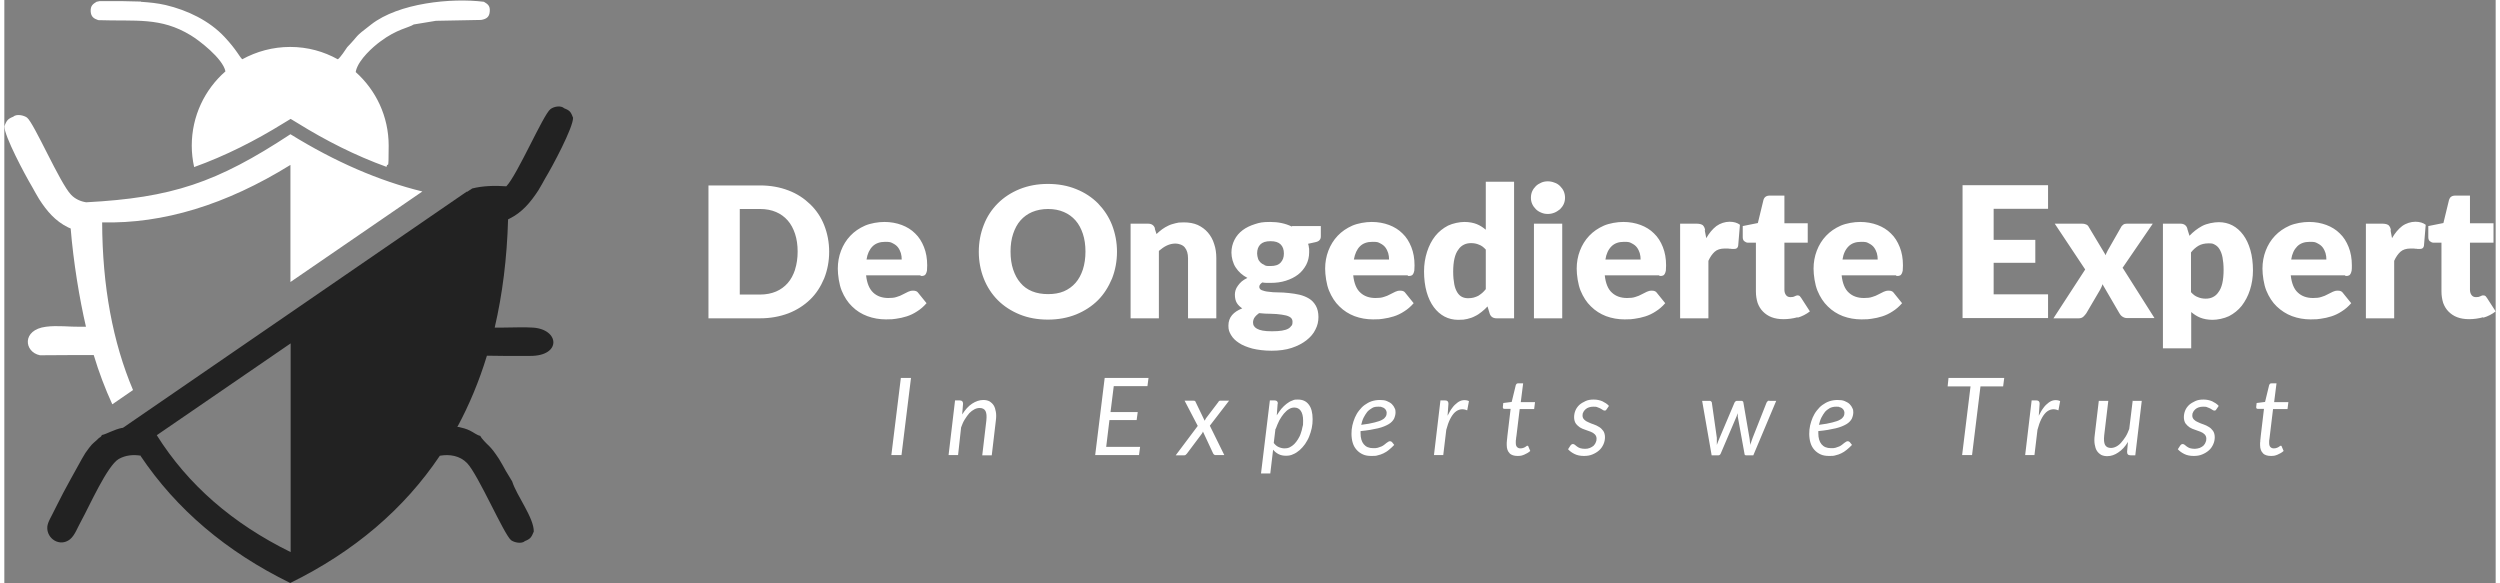
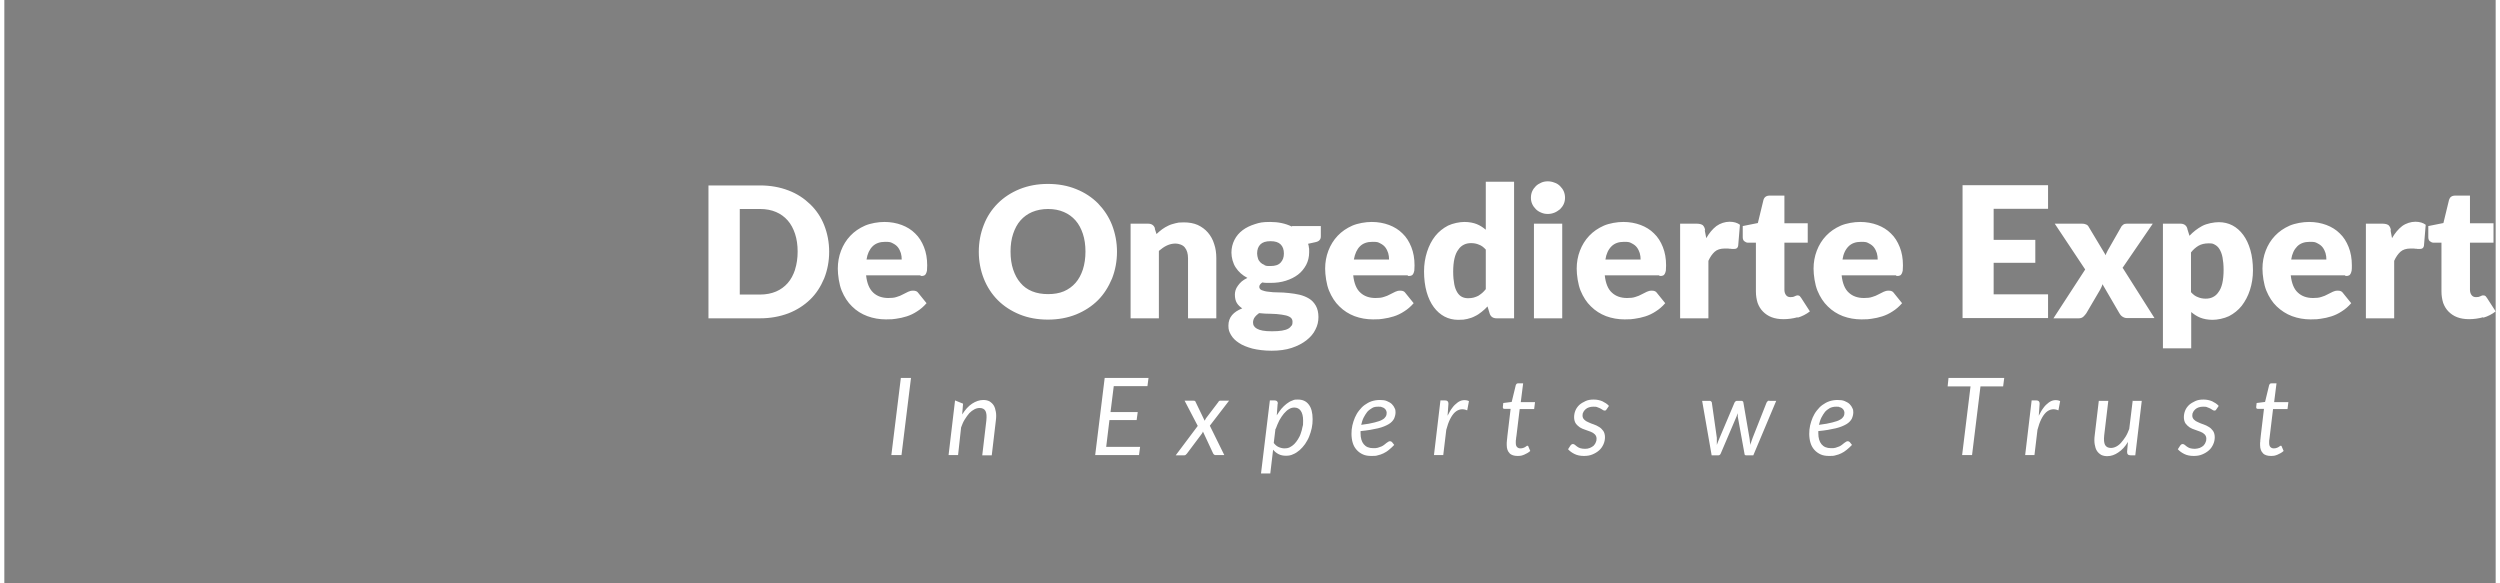
<svg xmlns="http://www.w3.org/2000/svg" width="1153px" height="269px" viewBox="0 0 1149 269" version="1.1">
  <rect x="0" y="0" width="1149" height="269" fill="#808080" stroke="none" />
  <defs>
    <clipPath id="clip1">
      <path d="M 0 0.227 L 224 0.227 L 224 187 L 0 187 Z M 0 0.227 " />
    </clipPath>
    <clipPath id="clip2">
-       <path d="M 19 49 L 263 49 L 263 268.773 L 19 268.773 Z M 19 49 " />
-     </clipPath>
+       </clipPath>
  </defs>
  <g id="surface1">
    <path style=" stroke:none;fill-rule:nonzero;fill:rgb(100%,100%,100%);fill-opacity:1;" d="M 1143.324 146.508 C 1145.414 145.91 1147.309 144.914 1149 143.617 L 1145.016 137.441 C 1144.719 137.039 1144.52 136.742 1144.32 136.543 C 1144.121 136.344 1143.723 136.242 1143.324 136.242 C 1142.926 136.242 1142.824 136.242 1142.625 136.344 C 1142.426 136.344 1142.227 136.543 1141.93 136.641 C 1141.73 136.742 1141.43 136.84 1141.133 136.941 C 1140.836 136.941 1140.438 137.039 1139.938 137.039 C 1139.043 137.039 1138.344 136.742 1137.848 136.043 C 1137.348 135.348 1137.148 134.551 1137.148 133.555 L 1137.148 111.93 L 1148.004 111.93 L 1148.004 102.961 L 1137.148 102.961 L 1137.148 90.207 L 1130.379 90.207 C 1128.785 90.207 1127.887 90.906 1127.488 92.199 L 1124.902 102.863 L 1117.93 104.258 L 1117.93 109.34 C 1117.93 110.137 1118.129 110.832 1118.625 111.234 C 1119.125 111.633 1119.723 111.93 1120.32 111.93 L 1124.004 111.93 L 1124.004 134.449 C 1124.004 136.344 1124.305 138.137 1124.801 139.73 C 1125.398 141.324 1126.195 142.621 1127.289 143.719 C 1128.387 144.812 1129.68 145.711 1131.273 146.309 C 1132.867 146.906 1134.66 147.203 1136.75 147.203 C 1138.844 147.203 1141.133 146.906 1143.223 146.309 M 1100.703 106.25 C 1100.602 105.652 1100.504 105.254 1100.305 104.855 C 1100.105 104.457 1099.906 104.156 1099.605 103.859 C 1099.309 103.66 1098.91 103.461 1098.512 103.359 C 1098.113 103.262 1097.516 103.16 1096.918 103.16 L 1089.148 103.16 L 1089.148 146.805 L 1102.195 146.805 L 1102.195 120.301 C 1102.992 118.508 1103.988 117.113 1105.082 116.113 C 1106.18 115.117 1107.773 114.621 1109.664 114.621 C 1111.555 114.621 1110.363 114.621 1110.758 114.621 C 1111.156 114.621 1111.555 114.621 1111.953 114.719 C 1112.352 114.719 1112.75 114.719 1113.051 114.82 C 1113.449 114.82 1113.746 114.82 1113.945 114.82 C 1114.543 114.82 1114.941 114.719 1115.242 114.52 C 1115.539 114.32 1115.84 113.922 1115.938 113.227 L 1116.734 103.66 C 1115.539 102.762 1113.945 102.266 1111.953 102.266 C 1109.965 102.266 1107.672 102.961 1105.879 104.258 C 1104.086 105.652 1102.594 107.445 1101.199 109.836 L 1100.504 106.152 Z M 1079.691 127.277 C 1080.285 127.277 1080.785 127.277 1081.184 127.078 C 1081.582 126.977 1081.879 126.676 1082.078 126.277 C 1082.277 125.879 1082.477 125.383 1082.578 124.785 C 1082.676 124.188 1082.676 123.391 1082.676 122.395 C 1082.676 119.203 1082.18 116.414 1081.184 113.922 C 1080.188 111.434 1078.895 109.34 1077.102 107.645 C 1075.406 105.949 1073.316 104.656 1070.926 103.758 C 1068.535 102.863 1065.848 102.363 1062.961 102.363 C 1060.07 102.363 1056.586 102.961 1053.996 104.059 C 1051.309 105.254 1049.117 106.75 1047.227 108.742 C 1045.332 110.734 1043.938 113.027 1042.941 115.617 C 1041.945 118.207 1041.449 120.996 1041.449 123.887 C 1041.449 126.777 1042.047 131.16 1043.242 134.051 C 1044.438 136.941 1046.031 139.434 1048.023 141.324 C 1050.012 143.219 1052.402 144.812 1055.094 145.809 C 1057.781 146.805 1060.668 147.305 1063.656 147.305 C 1066.645 147.305 1066.742 147.203 1068.336 147.004 C 1069.93 146.805 1071.625 146.406 1073.215 145.91 C 1074.809 145.41 1076.504 144.613 1077.996 143.617 C 1079.59 142.621 1080.984 141.426 1082.379 139.832 L 1078.594 135.148 C 1078.098 134.352 1077.301 134.051 1076.203 134.051 C 1075.109 134.051 1074.711 134.25 1073.914 134.551 C 1073.215 134.949 1072.418 135.348 1071.523 135.746 C 1070.629 136.242 1069.73 136.641 1068.637 136.941 C 1067.539 137.34 1066.246 137.441 1064.75 137.441 C 1061.965 137.441 1059.574 136.641 1057.781 134.949 C 1055.988 133.355 1054.895 130.664 1054.496 126.977 L 1079.59 126.977 Z M 1054.695 119.703 C 1055.094 117.012 1056.09 115.02 1057.48 113.625 C 1058.875 112.23 1060.77 111.531 1063.258 111.531 C 1065.746 111.531 1065.848 111.73 1066.844 112.23 C 1067.84 112.727 1068.637 113.324 1069.234 114.121 C 1069.832 114.918 1070.23 115.816 1070.527 116.715 C 1070.828 117.711 1070.926 118.707 1070.926 119.703 Z M 1006.793 105.352 C 1006.297 103.859 1005.199 103.16 1003.605 103.16 L 995.543 103.16 L 995.543 160.656 L 1008.586 160.656 L 1008.586 143.918 C 1009.883 145.012 1011.273 145.91 1012.77 146.508 C 1014.262 147.105 1016.254 147.504 1018.445 147.504 C 1020.637 147.504 1023.723 146.906 1026.016 145.809 C 1028.305 144.613 1030.297 143.02 1031.891 141.027 C 1033.484 138.934 1034.777 136.543 1035.672 133.754 C 1036.57 130.961 1037.066 127.973 1037.066 124.684 C 1037.066 121.395 1036.668 118.008 1035.871 115.316 C 1035.074 112.527 1033.98 110.234 1032.586 108.344 C 1031.191 106.449 1029.5 104.953 1027.605 103.957 C 1025.715 102.961 1023.523 102.465 1021.332 102.465 C 1019.141 102.465 1015.758 103.062 1013.566 104.258 C 1011.375 105.453 1009.484 106.949 1007.789 108.742 L 1006.793 105.551 Z M 1008.488 116.414 C 1009.582 115.02 1010.777 114.023 1011.973 113.324 C 1013.168 112.629 1014.762 112.23 1016.652 112.23 C 1018.547 112.23 1018.645 112.43 1019.441 112.828 C 1020.238 113.227 1021.035 113.922 1021.633 114.918 C 1022.23 115.914 1022.727 117.113 1023.027 118.707 C 1023.324 120.301 1023.523 122.195 1023.523 124.484 C 1023.523 126.777 1023.324 128.969 1022.926 130.664 C 1022.527 132.359 1021.93 133.754 1021.133 134.75 C 1020.438 135.844 1019.539 136.543 1018.547 137.039 C 1017.551 137.539 1016.453 137.738 1015.258 137.738 C 1014.062 137.738 1012.77 137.539 1011.672 137.039 C 1010.48 136.641 1009.484 135.844 1008.488 134.75 L 1008.488 116.215 Z M 976.82 123.688 L 990.859 103.16 L 978.91 103.16 C 978.312 103.16 977.715 103.262 977.316 103.559 C 976.918 103.859 976.422 104.258 976.121 104.953 L 970.547 114.719 C 970.246 115.219 969.949 115.715 969.75 116.215 C 969.449 116.715 969.25 117.211 969.152 117.711 L 961.383 104.754 C 961.086 104.156 960.688 103.758 960.188 103.559 C 959.789 103.359 959.094 103.16 958.195 103.16 L 945.648 103.16 L 959.691 124.285 L 945.051 146.805 L 956.703 146.805 C 957.5 146.805 958.195 146.605 958.793 146.109 C 959.293 145.609 959.789 145.113 960.188 144.516 L 966.562 133.652 C 966.762 133.254 966.961 132.855 967.16 132.457 C 967.359 132.059 967.559 131.559 967.656 131.062 L 975.426 144.414 C 975.723 145.012 976.223 145.609 976.82 146.008 C 977.418 146.406 978.113 146.707 979.109 146.707 L 991.656 146.707 L 977.02 123.59 Z M 942.562 96.387 L 942.562 85.426 L 903.129 85.426 L 903.129 146.707 L 942.562 146.707 L 942.562 135.746 L 917.469 135.746 L 917.469 121.195 L 936.688 121.195 L 936.688 110.633 L 917.469 110.633 L 917.469 96.285 L 942.562 96.285 Z M 872.656 127.277 C 873.25 127.277 873.75 127.277 874.148 127.078 C 874.547 126.977 874.844 126.676 875.043 126.277 C 875.242 125.879 875.441 125.383 875.543 124.785 C 875.543 124.188 875.641 123.391 875.641 122.395 C 875.641 119.203 875.145 116.414 874.148 113.922 C 873.152 111.434 871.859 109.34 870.066 107.645 C 868.371 105.949 866.281 104.656 863.891 103.758 C 861.5 102.863 858.812 102.363 855.926 102.363 C 853.035 102.363 849.551 102.961 846.961 104.059 C 844.273 105.254 842.082 106.75 840.191 108.742 C 838.297 110.734 836.902 113.027 835.906 115.617 C 834.914 118.207 834.414 120.996 834.414 123.887 C 834.414 126.777 835.012 131.16 836.207 134.051 C 837.402 136.941 838.996 139.434 840.988 141.324 C 842.977 143.32 845.367 144.812 847.957 145.809 C 850.645 146.805 853.535 147.305 856.523 147.305 C 859.508 147.305 859.609 147.203 861.203 147.004 C 862.797 146.805 864.488 146.406 866.082 145.91 C 867.676 145.41 869.367 144.613 870.863 143.617 C 872.457 142.621 873.848 141.426 875.242 139.832 L 871.461 135.148 C 870.961 134.352 870.164 134.051 869.07 134.051 C 867.973 134.051 867.574 134.25 866.777 134.551 C 866.082 134.949 865.285 135.348 864.391 135.746 C 863.492 136.242 862.598 136.641 861.5 136.941 C 860.406 137.34 859.109 137.441 857.617 137.441 C 854.828 137.441 852.438 136.641 850.645 134.949 C 848.855 133.355 847.758 130.664 847.359 126.977 L 872.457 126.977 Z M 847.758 119.703 C 848.156 117.012 849.152 115.02 850.547 113.625 C 851.941 112.23 853.832 111.531 856.324 111.531 C 858.812 111.531 858.91 111.73 859.906 112.23 C 860.902 112.727 861.699 113.324 862.297 114.121 C 862.895 114.918 863.293 115.816 863.594 116.715 C 863.891 117.711 863.992 118.707 863.992 119.703 Z M 827.047 146.508 C 829.137 145.91 831.027 144.914 832.723 143.617 L 828.738 137.441 C 828.438 137.039 828.238 136.742 828.039 136.543 C 827.84 136.344 827.441 136.242 827.145 136.242 C 826.848 136.242 826.648 136.242 826.449 136.344 C 826.25 136.344 826.051 136.543 825.75 136.641 C 825.551 136.742 825.254 136.84 824.953 136.941 C 824.656 136.941 824.258 137.039 823.758 137.039 C 822.863 137.039 822.164 136.742 821.668 136.043 C 821.168 135.348 820.969 134.551 820.969 133.555 L 820.969 111.93 L 831.727 111.93 L 831.727 102.961 L 820.969 102.961 L 820.969 90.207 L 814.199 90.207 C 812.605 90.207 811.711 90.906 811.312 92.199 L 808.723 102.863 L 801.75 104.258 L 801.75 109.34 C 801.75 110.137 801.949 110.832 802.449 111.234 C 802.945 111.633 803.543 111.93 804.141 111.93 L 807.824 111.93 L 807.824 134.449 C 807.824 136.344 808.125 138.137 808.621 139.73 C 809.219 141.324 810.016 142.621 811.113 143.719 C 812.207 144.812 813.5 145.711 815.094 146.309 C 816.688 146.906 818.48 147.203 820.57 147.203 C 822.664 147.203 824.953 146.906 827.047 146.309 M 784.422 106.25 C 784.324 105.652 784.223 105.254 784.023 104.855 C 783.824 104.457 783.625 104.156 783.328 103.859 C 783.027 103.66 782.629 103.461 782.23 103.359 C 781.832 103.262 781.238 103.16 780.641 103.16 L 772.871 103.16 L 772.871 146.805 L 785.918 146.805 L 785.918 120.301 C 786.715 118.508 787.711 117.113 788.805 116.113 C 789.898 115.117 791.492 114.621 793.387 114.621 C 795.277 114.621 794.082 114.621 794.48 114.621 C 794.879 114.621 795.277 114.621 795.676 114.719 C 796.074 114.719 796.473 114.719 796.77 114.82 C 797.168 114.82 797.469 114.82 797.668 114.82 C 798.266 114.82 798.664 114.719 798.961 114.52 C 799.262 114.32 799.559 113.922 799.66 113.227 L 800.457 103.66 C 799.262 102.762 797.668 102.266 795.676 102.266 C 793.684 102.266 791.395 102.961 789.602 104.258 C 787.809 105.652 786.316 107.445 784.922 109.836 L 784.223 106.152 Z M 763.41 127.277 C 764.008 127.277 764.508 127.277 764.906 127.078 C 765.305 126.977 765.602 126.676 765.801 126.277 C 766 125.879 766.199 125.383 766.297 124.785 C 766.297 124.188 766.398 123.391 766.398 122.395 C 766.398 119.203 765.902 116.414 764.906 113.922 C 763.91 111.434 762.613 109.34 760.82 107.645 C 759.129 105.949 757.039 104.656 754.648 103.758 C 752.258 102.863 749.57 102.363 746.68 102.363 C 743.793 102.363 740.309 102.961 737.719 104.059 C 735.031 105.254 732.84 106.75 730.945 108.742 C 729.055 110.734 727.66 113.027 726.664 115.617 C 725.668 118.207 725.172 120.996 725.172 123.887 C 725.172 126.777 725.77 131.16 726.965 134.051 C 728.156 136.941 729.75 139.434 731.742 141.324 C 733.734 143.32 736.125 144.812 738.715 145.809 C 741.402 146.805 744.289 147.305 747.277 147.305 C 750.266 147.305 750.367 147.203 751.957 147.004 C 753.551 146.805 755.246 146.406 756.84 145.91 C 758.43 145.41 760.125 144.613 761.617 143.617 C 763.211 142.621 764.605 141.426 766 139.832 L 762.215 135.148 C 761.719 134.352 760.922 134.051 759.824 134.051 C 758.73 134.051 758.332 134.25 757.535 134.551 C 756.84 134.949 756.043 135.348 755.145 135.746 C 754.25 136.242 753.352 136.641 752.258 136.941 C 751.16 137.34 749.867 137.441 748.375 137.441 C 745.586 137.441 743.195 136.641 741.402 134.949 C 739.609 133.355 738.516 130.664 738.117 126.977 L 763.211 126.977 Z M 738.414 119.703 C 738.812 117.012 739.809 115.02 741.203 113.625 C 742.598 112.23 744.488 111.531 746.98 111.531 C 749.469 111.531 749.57 111.73 750.566 112.23 C 751.559 112.727 752.355 113.324 752.953 114.121 C 753.551 114.918 753.949 115.816 754.25 116.715 C 754.547 117.711 754.648 118.707 754.648 119.703 Z M 719.195 88.215 C 718.797 87.316 718.199 86.52 717.504 85.824 C 716.805 85.125 715.91 84.527 714.914 84.227 C 713.918 83.828 712.922 83.629 711.828 83.629 C 710.73 83.629 709.734 83.828 708.84 84.227 C 707.941 84.625 707.047 85.125 706.348 85.824 C 705.652 86.52 705.055 87.316 704.656 88.215 C 704.258 89.109 704.059 90.105 704.059 91.203 C 704.059 92.301 704.258 93.195 704.656 94.094 C 705.055 94.988 705.652 95.789 706.348 96.484 C 707.047 97.184 707.844 97.68 708.84 98.078 C 709.734 98.477 710.73 98.676 711.828 98.676 C 712.922 98.676 713.918 98.477 714.914 98.078 C 715.91 97.68 716.707 97.082 717.504 96.484 C 718.199 95.789 718.797 94.988 719.195 94.094 C 719.594 93.195 719.793 92.199 719.793 91.203 C 719.793 90.207 719.594 89.109 719.195 88.215 M 705.453 146.805 L 718.5 146.805 L 718.5 103.16 L 705.453 103.16 Z M 683.246 83.828 L 683.246 105.949 C 681.949 104.855 680.559 103.957 679.062 103.359 C 677.57 102.762 675.578 102.363 673.387 102.363 C 671.195 102.363 668.109 102.961 665.82 104.059 C 663.527 105.254 661.535 106.848 659.941 108.84 C 658.352 110.832 657.055 113.324 656.16 116.113 C 655.262 118.906 654.766 121.895 654.766 125.184 C 654.766 128.473 655.164 131.859 655.961 134.648 C 656.758 137.441 657.852 139.73 659.246 141.625 C 660.641 143.52 662.332 145.012 664.227 146.008 C 666.117 147.004 668.309 147.504 670.5 147.504 C 672.691 147.504 673.387 147.402 674.68 147.105 C 675.977 146.805 677.172 146.406 678.266 145.809 C 679.363 145.312 680.359 144.613 681.355 143.816 C 682.348 143.02 683.246 142.223 684.043 141.324 L 685.039 144.613 C 685.535 146.109 686.633 146.805 688.227 146.805 L 696.293 146.805 L 696.293 83.828 Z M 683.246 133.355 C 682.648 134.051 682.148 134.648 681.555 135.148 C 680.957 135.645 680.359 136.043 679.762 136.441 C 679.164 136.742 678.367 137.039 677.668 137.242 C 676.871 137.441 676.074 137.539 675.078 137.539 C 674.082 137.539 673.09 137.34 672.293 136.941 C 671.496 136.543 670.699 135.844 670.102 134.848 C 669.504 133.852 669.004 132.656 668.707 131.062 C 668.406 129.469 668.207 127.574 668.207 125.281 C 668.207 122.992 668.406 120.898 668.805 119.203 C 669.203 117.512 669.801 116.113 670.598 115.117 C 671.297 114.023 672.191 113.324 673.188 112.828 C 674.184 112.328 675.277 112.129 676.473 112.129 C 677.668 112.129 678.965 112.328 680.059 112.828 C 681.254 113.227 682.25 114.023 683.246 115.117 L 683.246 133.555 Z M 647.395 127.277 C 647.992 127.277 648.492 127.277 648.891 127.078 C 649.289 126.977 649.586 126.676 649.785 126.277 C 649.984 125.879 650.184 125.383 650.285 124.785 C 650.285 124.188 650.383 123.391 650.383 122.395 C 650.383 119.203 649.887 116.414 648.891 113.922 C 647.895 111.434 646.598 109.34 644.805 107.645 C 643.113 105.949 641.023 104.656 638.633 103.758 C 636.242 102.863 633.555 102.363 630.664 102.363 C 627.777 102.363 624.293 102.961 621.703 104.059 C 619.016 105.254 616.824 106.75 614.93 108.742 C 613.039 110.734 611.645 113.027 610.648 115.617 C 609.652 118.207 609.156 120.996 609.156 123.887 C 609.156 126.777 609.754 131.16 610.949 134.051 C 612.145 136.941 613.734 139.434 615.727 141.324 C 617.719 143.32 620.109 144.812 622.699 145.809 C 625.387 146.805 628.273 147.305 631.262 147.305 C 634.25 147.305 634.352 147.203 635.941 147.004 C 637.535 146.805 639.23 146.406 640.824 145.91 C 642.418 145.41 644.109 144.613 645.602 143.617 C 647.195 142.621 648.59 141.426 649.984 139.832 L 646.199 135.148 C 645.703 134.352 644.906 134.051 643.809 134.051 C 642.715 134.051 642.316 134.25 641.52 134.551 C 640.824 134.949 640.027 135.348 639.129 135.746 C 638.234 136.242 637.336 136.641 636.242 136.941 C 635.148 137.34 633.852 137.441 632.359 137.441 C 629.57 137.441 627.18 136.641 625.387 134.949 C 623.594 133.355 622.5 130.664 622.102 126.977 L 647.195 126.977 Z M 622.398 119.703 C 622.898 117.012 623.793 115.02 625.188 113.625 C 626.582 112.23 628.473 111.531 630.965 111.531 C 633.453 111.531 633.555 111.73 634.551 112.23 C 635.547 112.727 636.34 113.324 636.938 114.121 C 637.535 114.918 637.934 115.816 638.234 116.715 C 638.531 117.711 638.633 118.707 638.633 119.703 Z M 593.719 104.457 C 590.832 103.062 587.547 102.363 583.859 102.363 C 580.176 102.363 578.98 102.664 576.789 103.359 C 574.598 104.059 572.707 104.953 571.113 106.152 C 569.52 107.348 568.227 108.84 567.328 110.633 C 566.434 112.43 565.938 114.32 565.938 116.516 C 565.938 118.707 566.633 121.496 567.926 123.391 C 569.223 125.383 571.016 126.977 573.305 128.172 C 572.309 128.672 571.414 129.168 570.715 129.766 C 570.02 130.363 569.422 131.062 568.922 131.758 C 568.426 132.457 568.027 133.156 567.828 133.852 C 567.629 134.551 567.527 135.246 567.527 135.844 C 567.527 137.441 567.828 138.734 568.426 139.73 C 569.023 140.727 569.918 141.523 570.914 142.223 C 568.922 143.02 567.328 144.016 566.234 145.312 C 565.141 146.605 564.543 148.203 564.543 150.195 C 564.543 152.188 564.941 153.086 565.738 154.48 C 566.535 155.875 567.727 157.07 569.422 158.168 C 571.016 159.262 573.105 160.059 575.594 160.758 C 578.086 161.355 581.074 161.754 584.457 161.754 C 587.844 161.754 591.031 161.355 593.719 160.457 C 596.41 159.562 598.699 158.367 600.492 156.969 C 602.383 155.477 603.777 153.883 604.676 151.988 C 605.668 150.094 606.066 148.203 606.066 146.207 C 606.066 144.215 605.668 142.422 604.875 141.027 C 604.078 139.633 603.082 138.535 601.785 137.738 C 600.492 136.941 598.996 136.344 597.406 135.945 C 595.812 135.547 594.117 135.348 592.426 135.148 C 590.73 134.949 589.039 134.848 587.445 134.848 C 585.852 134.848 584.359 134.75 583.062 134.551 C 581.77 134.449 580.773 134.152 579.977 133.852 C 579.18 133.555 578.781 132.957 578.781 132.258 C 578.781 131.559 579.281 130.863 580.176 130.266 C 580.773 130.363 581.473 130.465 582.07 130.465 C 582.664 130.465 583.363 130.465 584.059 130.465 C 586.551 130.465 588.84 130.164 591.031 129.469 C 593.223 128.77 595.016 127.875 596.609 126.676 C 598.199 125.48 599.395 123.988 600.391 122.195 C 601.289 120.5 601.785 118.508 601.785 116.312 C 601.785 114.121 601.785 114.918 601.688 114.32 C 601.688 113.723 601.488 113.027 601.289 112.43 L 604.477 111.73 C 605.469 111.531 606.168 111.234 606.566 110.734 C 606.965 110.336 607.164 109.738 607.164 109.039 L 607.164 104.258 L 594.02 104.258 Z M 593.621 150.195 C 593.32 150.691 592.824 151.191 592.125 151.59 C 591.43 151.988 590.434 152.285 589.238 152.484 C 588.043 152.688 586.449 152.785 584.656 152.785 C 582.863 152.785 581.473 152.688 580.375 152.484 C 579.281 152.285 578.383 151.988 577.688 151.59 C 576.988 151.191 576.59 150.793 576.293 150.293 C 575.992 149.797 575.895 149.199 575.895 148.602 C 575.895 148.004 576.191 146.906 576.691 146.309 C 577.188 145.609 577.887 145.012 578.684 144.414 C 580.477 144.613 582.367 144.715 584.16 144.715 C 585.953 144.715 587.645 144.914 589.141 145.113 C 590.633 145.312 591.828 145.609 592.723 146.109 C 593.621 146.605 594.117 147.305 594.117 148.402 C 594.117 149.496 594.02 149.598 593.719 150.195 M 581.172 122.195 C 580.375 121.895 579.777 121.496 579.281 120.996 C 578.781 120.5 578.383 119.902 578.184 119.203 C 577.984 118.508 577.785 117.711 577.785 116.914 C 577.785 115.117 578.285 113.723 579.281 112.727 C 580.277 111.73 581.77 111.234 583.961 111.234 C 586.152 111.234 587.645 111.73 588.641 112.727 C 589.637 113.723 590.133 115.117 590.133 116.914 C 590.133 118.707 589.637 120 588.641 121.098 C 587.645 122.195 586.152 122.691 583.961 122.691 C 581.77 122.691 581.969 122.594 581.172 122.293 M 530.684 105.352 C 530.184 103.859 529.09 103.16 527.496 103.16 L 519.43 103.16 L 519.43 146.805 L 532.477 146.805 L 532.477 115.715 C 533.672 114.719 534.867 113.824 536.16 113.227 C 537.453 112.629 538.75 112.328 540.145 112.328 C 541.539 112.328 543.531 112.926 544.426 114.121 C 545.422 115.316 545.918 117.012 545.918 119.105 L 545.918 146.805 L 558.965 146.805 L 558.965 119.105 C 558.965 116.715 558.668 114.52 557.969 112.527 C 557.371 110.535 556.375 108.742 555.082 107.246 C 553.785 105.75 552.293 104.656 550.402 103.758 C 548.609 102.961 546.418 102.562 544.027 102.562 C 541.637 102.562 541.34 102.664 540.145 102.961 C 538.949 103.262 537.852 103.559 536.855 104.059 C 535.863 104.555 534.867 105.055 533.969 105.75 C 533.074 106.449 532.176 107.148 531.379 107.945 L 530.582 105.453 Z M 497.422 124.285 C 496.625 126.676 495.531 128.77 494.035 130.465 C 492.543 132.16 490.75 133.453 488.66 134.352 C 486.566 135.246 484.078 135.645 481.391 135.645 C 478.699 135.645 476.211 135.246 474.02 134.352 C 471.828 133.453 470.035 132.16 468.641 130.465 C 467.148 128.77 466.055 126.676 465.258 124.285 C 464.461 121.895 464.062 119.105 464.062 116.016 C 464.062 112.926 464.461 110.234 465.258 107.844 C 466.055 105.453 467.148 103.359 468.641 101.668 C 470.137 99.973 471.93 98.676 474.02 97.781 C 476.211 96.883 478.602 96.387 481.391 96.387 C 484.176 96.387 486.566 96.883 488.66 97.781 C 490.75 98.676 492.543 99.973 494.035 101.668 C 495.531 103.359 496.625 105.453 497.422 107.844 C 498.219 110.234 498.617 113.027 498.617 116.016 C 498.617 119.004 498.219 121.797 497.422 124.285 M 510.867 103.758 C 509.371 99.973 507.18 96.684 504.395 93.793 C 501.605 91.004 498.316 88.812 494.336 87.219 C 490.449 85.625 486.07 84.824 481.289 84.824 C 476.508 84.824 472.227 85.625 468.242 87.219 C 464.359 88.812 460.973 91.004 458.188 93.793 C 455.398 96.586 453.207 99.871 451.715 103.758 C 450.219 107.547 449.422 111.73 449.422 116.113 C 449.422 120.5 450.219 124.684 451.715 128.473 C 453.207 132.258 455.398 135.645 458.188 138.438 C 460.973 141.227 464.359 143.418 468.242 145.012 C 472.129 146.605 476.508 147.402 481.289 147.402 C 486.07 147.402 490.352 146.605 494.336 145.012 C 498.219 143.418 501.605 141.227 504.395 138.438 C 507.18 135.645 509.273 132.258 510.867 128.473 C 512.359 124.684 513.156 120.5 513.156 116.113 C 513.156 111.73 512.359 107.645 510.867 103.758 M 422.633 127.277 C 423.23 127.277 423.73 127.277 424.129 127.078 C 424.527 126.977 424.824 126.676 425.023 126.277 C 425.223 125.879 425.422 125.383 425.523 124.785 C 425.523 124.188 425.621 123.391 425.621 122.395 C 425.621 119.203 425.125 116.414 424.129 113.922 C 423.133 111.434 421.836 109.34 420.047 107.645 C 418.352 105.949 416.262 104.656 413.871 103.758 C 411.48 102.863 408.793 102.363 405.906 102.363 C 403.016 102.363 399.531 102.961 396.941 104.059 C 394.254 105.254 392.062 106.75 390.172 108.742 C 388.277 110.734 386.883 113.027 385.887 115.617 C 384.891 118.207 384.395 120.996 384.395 123.887 C 384.395 126.777 384.992 131.16 386.188 134.051 C 387.383 136.941 388.977 139.434 390.965 141.324 C 392.957 143.32 395.348 144.812 398.039 145.809 C 400.727 146.805 403.613 147.305 406.602 147.305 C 409.59 147.305 409.688 147.203 411.281 147.004 C 412.875 146.805 414.566 146.406 416.16 145.91 C 417.754 145.41 419.449 144.613 420.941 143.617 C 422.535 142.621 423.93 141.426 425.324 139.832 L 421.539 135.148 C 421.043 134.352 420.246 134.051 419.148 134.051 C 418.055 134.051 417.656 134.25 416.859 134.551 C 416.16 134.949 415.363 135.348 414.469 135.746 C 413.574 136.242 412.676 136.641 411.582 136.941 C 410.484 137.34 409.191 137.441 407.695 137.441 C 404.91 137.441 402.52 136.641 400.727 134.949 C 398.934 133.254 397.84 130.664 397.441 126.977 L 422.535 126.977 Z M 397.641 119.703 C 398.039 117.012 399.031 115.02 400.426 113.625 C 401.82 112.23 403.812 111.531 406.203 111.531 C 408.594 111.531 408.793 111.73 409.789 112.23 C 410.785 112.727 411.582 113.324 412.18 114.121 C 412.777 114.918 413.176 115.816 413.473 116.715 C 413.77 117.711 413.871 118.707 413.871 119.703 Z M 364.676 124.387 C 363.879 126.777 362.785 128.871 361.289 130.562 C 359.797 132.258 358.004 133.555 355.914 134.449 C 353.82 135.348 351.332 135.844 348.645 135.844 L 339.184 135.844 L 339.184 96.387 L 348.645 96.387 C 351.332 96.387 353.82 96.883 355.914 97.781 C 358.004 98.676 359.797 99.973 361.289 101.668 C 362.785 103.359 363.879 105.453 364.676 107.844 C 365.473 110.234 365.871 113.027 365.871 116.016 C 365.871 119.004 365.473 121.797 364.676 124.285 M 378.121 103.859 C 376.625 100.07 374.438 96.883 371.648 94.191 C 368.859 91.504 365.574 89.309 361.59 87.816 C 357.707 86.32 353.324 85.523 348.543 85.523 L 324.742 85.523 L 324.742 146.805 L 348.543 146.805 C 353.324 146.805 357.605 146.008 361.59 144.516 C 365.473 143.02 368.859 140.828 371.648 138.137 C 374.438 135.445 376.527 132.16 378.121 128.371 C 379.613 124.586 380.41 120.5 380.41 116.113 C 380.41 111.73 379.613 107.645 378.121 103.859 " />
-     <path style=" stroke:none;fill-rule:nonzero;fill:rgb(100%,100%,100%);fill-opacity:1;" d="M 1041.551 208.984 C 1042.445 209.883 1043.738 210.281 1045.332 210.281 C 1046.926 210.281 1047.426 210.082 1048.422 209.684 C 1049.418 209.285 1050.41 208.688 1051.207 207.988 L 1050.312 205.898 C 1050.312 205.797 1050.211 205.598 1050.113 205.598 C 1050.113 205.598 1049.914 205.598 1049.812 205.598 C 1049.715 205.598 1049.516 205.598 1049.418 205.797 C 1049.219 205.898 1049.02 206.098 1048.82 206.195 C 1048.621 206.297 1048.32 206.496 1047.922 206.594 C 1047.625 206.695 1047.227 206.793 1046.727 206.793 C 1046.031 206.793 1045.531 206.594 1045.133 206.195 C 1044.734 205.797 1044.535 205.199 1044.535 204.301 C 1044.535 203.406 1044.535 204.203 1044.535 204.102 C 1044.535 204.102 1044.535 203.805 1044.535 203.605 C 1044.535 203.406 1044.535 203.008 1044.637 202.609 C 1044.734 202.211 1044.734 201.613 1044.836 201.016 L 1046.328 188.656 L 1053 188.656 L 1053.398 185.469 L 1046.828 185.469 L 1047.922 176.801 L 1045.633 176.801 C 1045.332 176.801 1045.133 176.801 1044.934 177 C 1044.734 177.199 1044.637 177.398 1044.535 177.598 L 1042.645 185.371 L 1038.762 185.867 L 1038.562 187.66 C 1038.562 187.961 1038.562 188.258 1038.762 188.359 C 1038.859 188.559 1039.059 188.559 1039.359 188.559 L 1042.145 188.559 L 1040.652 201.113 C 1040.652 201.91 1040.453 202.508 1040.453 203.008 C 1040.453 203.504 1040.453 203.902 1040.355 204.203 C 1040.355 204.5 1040.355 204.703 1040.355 204.902 L 1040.355 205.301 C 1040.355 206.992 1040.852 208.289 1041.75 209.086 M 1021.234 187.164 C 1020.438 186.266 1019.441 185.668 1018.246 185.07 C 1017.051 184.574 1015.758 184.273 1014.262 184.273 C 1012.77 184.273 1011.574 184.473 1010.48 184.973 C 1009.383 185.469 1008.387 186.066 1007.59 186.766 C 1006.793 187.562 1006.195 188.359 1005.797 189.355 C 1005.398 190.352 1005.199 191.348 1005.199 192.445 C 1005.199 193.539 1005.5 194.637 1005.996 195.336 C 1006.496 196.031 1007.191 196.629 1007.891 197.129 C 1008.688 197.625 1009.484 197.926 1010.379 198.223 C 1011.273 198.523 1012.07 198.82 1012.867 199.121 C 1013.664 199.422 1014.262 199.82 1014.762 200.316 C 1015.258 200.816 1015.559 201.512 1015.559 202.309 C 1015.559 203.105 1015.457 203.504 1015.16 204.102 C 1014.961 204.703 1014.562 205.102 1014.164 205.598 C 1013.664 205.996 1013.168 206.297 1012.469 206.594 C 1011.773 206.793 1011.078 206.992 1010.281 206.992 C 1009.484 206.992 1008.586 206.895 1007.988 206.695 C 1007.391 206.496 1006.895 206.195 1006.496 205.898 C 1006.098 205.598 1005.797 205.301 1005.5 205.102 C 1005.199 204.902 1005 204.801 1004.703 204.801 C 1004.402 204.801 1004.203 204.801 1004.004 205 C 1003.805 205.102 1003.707 205.301 1003.508 205.5 L 1002.414 207.191 C 1003.211 208.09 1004.203 208.785 1005.398 209.383 C 1006.594 209.984 1008.09 210.281 1009.684 210.281 C 1011.273 210.281 1012.469 210.082 1013.664 209.582 C 1014.859 209.086 1015.855 208.488 1016.754 207.691 C 1017.648 206.895 1018.246 205.996 1018.746 204.902 C 1019.242 203.805 1019.441 202.707 1019.441 201.613 C 1019.441 200.516 1019.141 199.422 1018.645 198.723 C 1018.148 198.023 1017.449 197.328 1016.754 196.93 C 1015.957 196.43 1015.16 196.031 1014.262 195.734 C 1013.367 195.434 1012.57 195.137 1011.773 194.738 C 1010.977 194.438 1010.379 194.039 1009.883 193.539 C 1009.383 193.043 1009.086 192.445 1009.086 191.648 C 1009.086 190.852 1009.184 190.551 1009.484 190.055 C 1009.684 189.555 1010.082 189.156 1010.48 188.758 C 1010.879 188.359 1011.473 188.059 1012.07 187.859 C 1012.668 187.66 1013.367 187.562 1014.062 187.562 C 1014.762 187.562 1015.559 187.562 1016.055 187.859 C 1016.652 188.059 1017.051 188.258 1017.449 188.457 C 1017.848 188.656 1018.148 188.855 1018.445 189.059 C 1018.746 189.258 1018.941 189.355 1019.242 189.355 C 1019.539 189.355 1019.641 189.355 1019.738 189.258 C 1019.84 189.258 1020.039 189.059 1020.137 188.855 L 1021.234 187.262 Z M 981.598 184.773 L 980.008 197.824 C 979.508 199.121 979.012 200.316 978.312 201.414 C 977.617 202.508 976.918 203.406 976.223 204.203 C 975.523 205 974.727 205.598 973.93 205.996 C 973.133 206.395 972.34 206.594 971.543 206.594 C 970.246 206.594 969.352 206.098 968.852 205.199 C 968.355 204.203 968.254 202.809 968.453 200.816 L 970.348 184.871 L 965.965 184.871 L 964.074 200.816 C 963.875 202.309 963.875 203.703 964.074 204.902 C 964.273 206.098 964.57 207.094 965.07 207.891 C 965.566 208.688 966.262 209.285 967.059 209.785 C 967.855 210.184 968.852 210.383 969.848 210.383 C 971.641 210.383 973.332 209.785 974.926 208.688 C 976.621 207.59 978.113 205.996 979.41 203.805 L 979.012 208.387 C 979.012 209.484 979.508 209.984 980.602 209.984 L 982.793 209.984 L 985.781 184.871 L 981.398 184.871 Z M 938.68 186.168 C 938.68 185.172 938.18 184.672 937.184 184.672 L 934.992 184.672 L 932.008 209.883 L 936.289 209.883 L 937.684 198.223 C 938.68 194.34 940.074 191.648 941.668 190.152 C 943.359 188.656 945.25 188.359 947.344 189.258 L 948.141 184.973 C 947.242 184.574 946.348 184.473 945.449 184.574 C 944.555 184.672 943.656 185.07 942.859 185.668 C 942.066 186.266 941.168 187.062 940.473 188.059 C 939.676 189.059 938.977 190.352 938.281 191.746 Z M 922.348 174.309 L 896.652 174.309 L 896.254 178.195 L 906.812 178.195 L 902.93 209.883 L 907.508 209.883 L 911.395 178.195 L 921.848 178.195 Z M 851.043 203.902 C 850.844 203.605 850.547 203.504 850.25 203.504 C 849.949 203.504 849.75 203.504 849.453 203.703 C 849.152 203.902 848.855 204.102 848.555 204.301 C 848.258 204.5 847.957 204.801 847.559 205.102 C 847.16 205.398 846.762 205.699 846.266 205.898 C 845.766 206.098 845.27 206.297 844.57 206.496 C 843.973 206.695 843.277 206.695 842.48 206.695 C 840.488 206.695 839.094 206.098 838.098 204.902 C 837.102 203.703 836.605 202.012 836.605 199.82 C 836.605 197.625 836.605 199.422 836.605 199.32 C 836.605 199.121 836.605 198.922 836.605 198.82 C 839.891 198.523 842.582 198.023 844.672 197.527 C 846.762 197.027 848.355 196.332 849.551 195.633 C 850.746 194.938 851.543 194.039 852.039 193.141 C 852.438 192.246 852.738 191.25 852.738 190.152 C 852.738 189.059 852.637 188.855 852.34 188.258 C 852.039 187.562 851.641 186.965 851.043 186.367 C 850.445 185.77 849.652 185.371 848.754 184.973 C 847.859 184.574 846.762 184.473 845.469 184.473 C 844.172 184.473 842.879 184.672 841.684 185.07 C 840.488 185.469 839.492 186.066 838.496 186.766 C 837.5 187.461 836.703 188.359 835.906 189.355 C 835.109 190.352 834.516 191.449 834.016 192.543 C 833.52 193.738 833.121 194.938 832.82 196.23 C 832.523 197.527 832.422 198.82 832.422 200.117 C 832.422 201.414 832.621 203.105 833.02 204.301 C 833.418 205.598 834.016 206.594 834.812 207.492 C 835.609 208.387 836.605 209.086 837.699 209.582 C 838.797 210.082 840.09 210.281 841.586 210.281 C 843.078 210.281 843.676 210.281 844.57 209.984 C 845.469 209.785 846.363 209.484 847.16 209.086 C 847.957 208.688 848.855 208.188 849.652 207.492 C 850.445 206.895 851.242 206.098 852.141 205.199 L 851.043 203.805 Z M 846.762 187.859 C 847.262 188.059 847.559 188.258 847.859 188.559 C 848.156 188.855 848.355 189.156 848.457 189.457 C 848.555 189.754 848.656 190.055 848.656 190.352 C 848.656 190.949 848.555 191.547 848.258 192.047 C 847.957 192.543 847.461 193.141 846.664 193.539 C 845.867 194.039 844.672 194.438 843.078 194.836 C 841.586 195.234 839.492 195.633 836.902 195.934 C 837.203 194.738 837.5 193.641 838 192.645 C 838.496 191.648 839.094 190.75 839.691 189.953 C 840.391 189.156 841.188 188.656 841.984 188.16 C 842.879 187.762 843.773 187.562 844.871 187.562 C 845.965 187.562 846.066 187.562 846.562 187.859 M 814 184.773 C 813.699 184.773 813.5 184.773 813.203 185.07 C 813.004 185.27 812.805 185.469 812.703 185.77 L 806.332 201.91 C 806.133 202.508 805.934 203.008 805.734 203.605 C 805.535 204.102 805.434 204.703 805.234 205.199 C 805.234 204.703 805.137 204.102 805.035 203.605 C 805.035 203.105 804.938 202.508 804.836 201.91 L 802.051 185.668 C 802.051 185.469 801.949 185.172 801.75 185.07 C 801.551 184.871 801.352 184.871 801.055 184.871 L 799.262 184.871 C 798.961 184.871 798.762 184.871 798.465 185.07 C 798.266 185.27 798.066 185.469 797.965 185.668 L 791.094 201.91 C 790.895 202.508 790.598 203.008 790.398 203.605 C 790.199 204.102 790 204.703 789.801 205.199 C 789.801 204.703 789.801 204.102 789.801 203.605 C 789.801 203.105 789.801 202.508 789.801 201.91 L 787.512 185.77 C 787.512 185.469 787.312 185.27 787.113 185.07 C 786.914 184.871 786.613 184.871 786.316 184.871 L 783.027 184.871 L 787.41 209.984 L 790.598 209.984 C 790.996 209.984 791.395 209.684 791.594 209.184 L 798.863 192.145 C 799.062 191.648 799.262 191.051 799.461 190.551 C 799.461 190.852 799.461 191.148 799.461 191.348 C 799.461 191.648 799.461 191.848 799.461 192.145 L 802.547 209.184 C 802.547 209.785 802.848 209.984 803.246 209.984 L 806.629 209.984 L 817.188 184.871 L 814 184.871 Z M 740.008 187.164 C 739.211 186.266 738.215 185.668 737.02 185.07 C 735.824 184.574 734.531 184.273 733.039 184.273 C 731.543 184.273 730.348 184.473 729.254 184.973 C 728.156 185.469 727.164 186.066 726.367 186.766 C 725.57 187.562 724.973 188.359 724.574 189.355 C 724.176 190.352 723.977 191.348 723.977 192.445 C 723.977 193.539 724.273 194.637 724.773 195.336 C 725.27 196.031 725.969 196.629 726.664 197.129 C 727.461 197.625 728.258 197.926 729.152 198.223 C 730.051 198.523 730.848 198.82 731.645 199.121 C 732.441 199.422 733.039 199.82 733.535 200.316 C 734.035 200.816 734.332 201.512 734.332 202.309 C 734.332 203.105 734.234 203.504 733.934 204.102 C 733.734 204.703 733.336 205.102 732.938 205.598 C 732.441 205.996 731.941 206.297 731.246 206.594 C 730.547 206.895 729.852 206.992 729.055 206.992 C 728.258 206.992 727.363 206.895 726.766 206.695 C 726.168 206.496 725.668 206.195 725.27 205.898 C 724.871 205.598 724.574 205.301 724.273 205.102 C 723.977 204.902 723.777 204.801 723.477 204.801 C 723.18 204.801 722.98 204.801 722.781 205 C 722.582 205.102 722.48 205.301 722.281 205.5 L 721.188 207.191 C 721.984 208.09 722.98 208.785 724.176 209.383 C 725.371 209.984 726.863 210.281 728.457 210.281 C 730.051 210.281 731.246 210.082 732.441 209.582 C 733.637 209.086 734.633 208.488 735.527 207.691 C 736.422 206.895 737.02 205.996 737.52 204.902 C 738.016 203.805 738.215 202.707 738.215 201.613 C 738.215 200.516 737.918 199.422 737.418 198.723 C 736.922 198.023 736.223 197.328 735.527 196.93 C 734.73 196.43 733.934 196.031 733.039 195.734 C 732.141 195.434 731.344 195.137 730.547 194.738 C 729.75 194.438 729.152 194.039 728.656 193.539 C 728.156 193.043 727.859 192.445 727.859 191.648 C 727.859 190.852 727.957 190.551 728.258 190.055 C 728.457 189.555 728.855 189.156 729.254 188.758 C 729.652 188.359 730.25 188.059 730.848 187.859 C 731.445 187.66 732.141 187.562 732.84 187.562 C 733.535 187.562 734.332 187.562 734.832 187.859 C 735.426 188.059 735.824 188.258 736.223 188.457 C 736.621 188.656 736.922 188.855 737.219 189.059 C 737.52 189.258 737.719 189.355 738.016 189.355 C 738.316 189.355 738.414 189.355 738.516 189.258 C 738.613 189.258 738.812 189.059 738.914 188.855 L 740.008 187.262 Z M 694.102 208.984 C 694.996 209.883 696.293 210.281 697.883 210.281 C 699.477 210.281 699.977 210.082 700.973 209.684 C 701.969 209.285 702.965 208.688 703.762 207.988 L 702.863 205.898 C 702.863 205.797 702.766 205.598 702.664 205.598 C 702.664 205.598 702.465 205.598 702.367 205.598 C 702.266 205.598 702.066 205.598 701.969 205.797 C 701.77 205.898 701.57 206.098 701.371 206.195 C 701.172 206.297 700.871 206.496 700.473 206.594 C 700.176 206.695 699.777 206.793 699.277 206.793 C 698.582 206.793 698.082 206.594 697.684 206.195 C 697.285 205.797 697.086 205.199 697.086 204.301 C 697.086 203.406 697.086 204.203 697.086 204.102 C 697.086 204.102 697.086 203.805 697.086 203.605 C 697.086 203.406 697.086 203.008 697.188 202.609 C 697.188 202.211 697.285 201.613 697.387 201.016 L 698.879 188.656 L 705.551 188.656 L 705.949 185.469 L 699.379 185.469 L 700.473 176.801 L 698.184 176.801 C 697.883 176.801 697.684 176.801 697.484 177 C 697.285 177.199 697.188 177.398 697.086 177.598 L 695.195 185.371 L 691.312 185.867 L 691.113 187.66 C 691.113 187.961 691.113 188.258 691.312 188.359 C 691.41 188.559 691.609 188.559 691.91 188.559 L 694.699 188.559 L 693.203 201.113 C 693.203 201.91 693.004 202.508 693.004 203.008 C 693.004 203.504 692.906 203.902 692.906 204.203 C 692.906 204.5 692.906 204.703 692.906 204.902 L 692.906 205.301 C 692.906 206.992 693.402 208.289 694.301 209.086 M 666.02 186.168 C 666.02 185.172 665.52 184.672 664.523 184.672 L 662.332 184.672 L 659.344 209.883 L 663.629 209.883 L 665.023 198.223 C 666.02 194.34 667.41 191.648 669.004 190.152 C 670.699 188.656 672.59 188.359 674.68 189.258 L 675.477 184.973 C 674.582 184.574 673.688 184.473 672.789 184.574 C 671.895 184.672 670.996 185.07 670.199 185.668 C 669.402 186.266 668.508 187.062 667.809 188.059 C 667.012 189.059 666.316 190.352 665.621 191.746 Z M 639.926 203.902 C 639.727 203.605 639.43 203.504 639.129 203.504 C 638.832 203.504 638.633 203.504 638.332 203.703 C 638.035 203.902 637.734 204.102 637.438 204.301 C 637.137 204.5 636.84 204.801 636.441 205.102 C 636.043 205.398 635.645 205.699 635.148 205.898 C 634.648 206.098 634.152 206.297 633.453 206.496 C 632.758 206.695 632.16 206.695 631.363 206.695 C 629.371 206.695 627.977 206.098 626.98 204.902 C 625.984 203.703 625.488 202.012 625.488 199.82 C 625.488 197.625 625.488 199.422 625.488 199.32 C 625.488 199.121 625.488 198.922 625.488 198.82 C 628.773 198.523 631.461 198.023 633.555 197.527 C 635.645 197.027 637.238 196.332 638.434 195.633 C 639.629 194.938 640.426 194.039 640.922 193.141 C 641.32 192.246 641.621 191.25 641.621 190.152 C 641.621 189.059 641.52 188.855 641.223 188.258 C 640.922 187.562 640.523 186.965 639.926 186.367 C 639.328 185.77 638.531 185.371 637.637 184.973 C 636.738 184.574 635.645 184.473 634.352 184.473 C 633.055 184.473 631.762 184.672 630.566 185.07 C 629.371 185.469 628.375 186.066 627.379 186.766 C 626.383 187.461 625.586 188.359 624.789 189.355 C 623.992 190.352 623.395 191.449 622.898 192.543 C 622.398 193.738 622 194.938 621.703 196.23 C 621.402 197.527 621.305 198.82 621.305 200.117 C 621.305 201.414 621.504 203.105 621.902 204.301 C 622.301 205.598 622.898 206.594 623.695 207.492 C 624.492 208.387 625.488 209.086 626.582 209.582 C 627.68 210.082 628.973 210.281 630.465 210.281 C 631.961 210.281 632.559 210.281 633.453 209.984 C 634.352 209.785 635.246 209.484 636.043 209.086 C 636.84 208.688 637.734 208.188 638.531 207.492 C 639.328 206.895 640.125 206.098 641.023 205.199 L 639.926 203.805 Z M 635.645 187.859 C 636.141 188.059 636.441 188.258 636.738 188.559 C 637.039 188.855 637.238 189.156 637.336 189.457 C 637.438 189.754 637.535 190.055 637.535 190.352 C 637.535 190.949 637.438 191.547 637.137 192.047 C 636.84 192.543 636.34 193.141 635.547 193.539 C 634.75 194.039 633.555 194.438 631.961 194.836 C 630.465 195.234 628.375 195.633 625.785 195.934 C 626.086 194.738 626.383 193.641 626.883 192.645 C 627.379 191.648 627.977 190.75 628.574 189.953 C 629.27 189.156 630.066 188.656 630.863 188.16 C 631.66 187.66 632.656 187.562 633.754 187.562 C 634.848 187.562 634.949 187.562 635.445 187.859 M 587.348 186.168 C 587.348 185.172 586.848 184.672 585.852 184.672 L 583.66 184.672 L 579.578 218.352 L 583.859 218.352 L 585.156 207.391 C 585.852 208.289 586.75 208.984 587.746 209.484 C 588.742 209.984 589.836 210.184 591.129 210.184 C 592.426 210.184 593.422 209.984 594.418 209.484 C 595.512 209.086 596.41 208.387 597.406 207.59 C 598.301 206.793 599.098 205.898 599.895 204.801 C 600.59 203.703 601.289 202.609 601.785 201.312 C 602.285 200.02 602.684 198.82 602.98 197.426 C 603.281 196.031 603.379 194.738 603.379 193.34 C 603.379 190.352 602.781 188.059 601.586 186.566 C 600.391 184.973 598.699 184.273 596.609 184.273 C 594.516 184.273 594.816 184.473 593.918 184.773 C 593.023 185.07 592.227 185.57 591.328 186.266 C 590.531 186.863 589.738 187.66 588.941 188.559 C 588.242 189.457 587.547 190.453 586.848 191.547 L 587.246 186.168 Z M 586.352 197.824 C 586.848 196.43 587.445 195.035 588.043 193.84 C 588.742 192.645 589.438 191.547 590.133 190.75 C 590.93 189.855 591.629 189.156 592.523 188.656 C 593.32 188.16 594.117 187.961 594.914 187.961 C 596.211 187.961 597.207 188.457 597.902 189.457 C 598.598 190.453 598.996 191.945 598.996 193.938 C 598.996 195.934 598.996 195.934 598.699 196.93 C 598.5 197.926 598.301 198.922 597.902 199.918 C 597.602 200.914 597.105 201.812 596.609 202.609 C 596.109 203.406 595.512 204.203 594.914 204.801 C 594.316 205.398 593.621 205.898 592.824 206.297 C 592.027 206.695 591.23 206.793 590.434 206.793 C 589.637 206.793 588.641 206.594 587.746 206.195 C 586.848 205.797 586.152 205.199 585.453 204.301 L 586.25 197.727 Z M 564.84 184.773 L 560.855 184.773 C 560.457 184.773 560.059 184.973 559.859 185.469 L 554.184 192.941 C 553.984 193.242 553.785 193.641 553.586 194.039 L 549.406 185.371 C 549.406 185.172 549.207 184.973 549.008 184.871 C 548.906 184.871 548.609 184.773 548.309 184.773 L 544.324 184.773 L 550.402 196.43 L 540.242 209.984 L 544.125 209.984 C 544.426 209.984 544.625 209.984 544.824 209.785 C 545.023 209.582 545.223 209.383 545.422 209.184 L 552.293 200.02 C 552.492 199.719 552.691 199.422 552.789 199.02 L 557.473 209.086 C 557.57 209.285 557.77 209.582 557.969 209.684 C 558.168 209.883 558.469 209.883 558.766 209.883 L 562.648 209.883 L 555.977 196.332 L 564.941 184.672 Z M 527.199 178.094 L 527.695 174.309 L 507.48 174.309 L 503.098 209.883 L 523.312 209.883 L 523.812 206.098 L 508.176 206.098 L 509.672 193.738 L 522.219 193.738 L 522.715 190.055 L 510.168 190.055 L 511.664 178.094 Z M 442.152 186.168 C 442.152 185.172 441.656 184.672 440.66 184.672 L 438.469 184.672 L 435.48 209.883 L 439.863 209.883 L 441.258 197.129 C 441.754 195.734 442.254 194.539 442.949 193.441 C 443.648 192.344 444.344 191.348 445.039 190.551 C 445.836 189.754 446.633 189.156 447.43 188.758 C 448.227 188.359 449.023 188.16 449.82 188.16 C 451.117 188.16 452.012 188.656 452.508 189.555 C 453.008 190.551 453.105 191.945 452.906 193.938 L 451.016 209.984 L 455.398 209.984 L 457.289 193.938 C 457.488 192.445 457.488 191.051 457.289 189.953 C 457.09 188.758 456.793 187.762 456.293 186.965 C 455.797 186.168 455.098 185.57 454.301 185.07 C 453.504 184.672 452.609 184.473 451.516 184.473 C 449.723 184.473 448.027 185.07 446.336 186.168 C 444.641 187.262 443.148 188.957 441.754 191.148 L 442.152 186.266 Z M 418.152 174.309 L 413.473 174.309 L 409.09 209.883 L 413.77 209.883 Z M 418.152 174.309 " />
+     <path style=" stroke:none;fill-rule:nonzero;fill:rgb(100%,100%,100%);fill-opacity:1;" d="M 1041.551 208.984 C 1042.445 209.883 1043.738 210.281 1045.332 210.281 C 1046.926 210.281 1047.426 210.082 1048.422 209.684 C 1049.418 209.285 1050.41 208.688 1051.207 207.988 L 1050.312 205.898 C 1050.312 205.797 1050.211 205.598 1050.113 205.598 C 1050.113 205.598 1049.914 205.598 1049.812 205.598 C 1049.715 205.598 1049.516 205.598 1049.418 205.797 C 1049.219 205.898 1049.02 206.098 1048.82 206.195 C 1048.621 206.297 1048.32 206.496 1047.922 206.594 C 1047.625 206.695 1047.227 206.793 1046.727 206.793 C 1046.031 206.793 1045.531 206.594 1045.133 206.195 C 1044.734 205.797 1044.535 205.199 1044.535 204.301 C 1044.535 203.406 1044.535 204.203 1044.535 204.102 C 1044.535 204.102 1044.535 203.805 1044.535 203.605 C 1044.535 203.406 1044.535 203.008 1044.637 202.609 C 1044.734 202.211 1044.734 201.613 1044.836 201.016 L 1046.328 188.656 L 1053 188.656 L 1053.398 185.469 L 1046.828 185.469 L 1047.922 176.801 L 1045.633 176.801 C 1045.332 176.801 1045.133 176.801 1044.934 177 C 1044.734 177.199 1044.637 177.398 1044.535 177.598 L 1042.645 185.371 L 1038.762 185.867 L 1038.562 187.66 C 1038.562 187.961 1038.562 188.258 1038.762 188.359 C 1038.859 188.559 1039.059 188.559 1039.359 188.559 L 1042.145 188.559 L 1040.652 201.113 C 1040.652 201.91 1040.453 202.508 1040.453 203.008 C 1040.453 203.504 1040.453 203.902 1040.355 204.203 C 1040.355 204.5 1040.355 204.703 1040.355 204.902 L 1040.355 205.301 C 1040.355 206.992 1040.852 208.289 1041.75 209.086 M 1021.234 187.164 C 1020.438 186.266 1019.441 185.668 1018.246 185.07 C 1017.051 184.574 1015.758 184.273 1014.262 184.273 C 1012.77 184.273 1011.574 184.473 1010.48 184.973 C 1009.383 185.469 1008.387 186.066 1007.59 186.766 C 1006.793 187.562 1006.195 188.359 1005.797 189.355 C 1005.398 190.352 1005.199 191.348 1005.199 192.445 C 1005.199 193.539 1005.5 194.637 1005.996 195.336 C 1006.496 196.031 1007.191 196.629 1007.891 197.129 C 1008.688 197.625 1009.484 197.926 1010.379 198.223 C 1011.273 198.523 1012.07 198.82 1012.867 199.121 C 1013.664 199.422 1014.262 199.82 1014.762 200.316 C 1015.258 200.816 1015.559 201.512 1015.559 202.309 C 1015.559 203.105 1015.457 203.504 1015.16 204.102 C 1014.961 204.703 1014.562 205.102 1014.164 205.598 C 1013.664 205.996 1013.168 206.297 1012.469 206.594 C 1011.773 206.793 1011.078 206.992 1010.281 206.992 C 1009.484 206.992 1008.586 206.895 1007.988 206.695 C 1007.391 206.496 1006.895 206.195 1006.496 205.898 C 1006.098 205.598 1005.797 205.301 1005.5 205.102 C 1005.199 204.902 1005 204.801 1004.703 204.801 C 1004.402 204.801 1004.203 204.801 1004.004 205 C 1003.805 205.102 1003.707 205.301 1003.508 205.5 L 1002.414 207.191 C 1003.211 208.09 1004.203 208.785 1005.398 209.383 C 1006.594 209.984 1008.09 210.281 1009.684 210.281 C 1011.273 210.281 1012.469 210.082 1013.664 209.582 C 1014.859 209.086 1015.855 208.488 1016.754 207.691 C 1017.648 206.895 1018.246 205.996 1018.746 204.902 C 1019.242 203.805 1019.441 202.707 1019.441 201.613 C 1019.441 200.516 1019.141 199.422 1018.645 198.723 C 1018.148 198.023 1017.449 197.328 1016.754 196.93 C 1015.957 196.43 1015.16 196.031 1014.262 195.734 C 1013.367 195.434 1012.57 195.137 1011.773 194.738 C 1010.977 194.438 1010.379 194.039 1009.883 193.539 C 1009.383 193.043 1009.086 192.445 1009.086 191.648 C 1009.086 190.852 1009.184 190.551 1009.484 190.055 C 1009.684 189.555 1010.082 189.156 1010.48 188.758 C 1010.879 188.359 1011.473 188.059 1012.07 187.859 C 1012.668 187.66 1013.367 187.562 1014.062 187.562 C 1014.762 187.562 1015.559 187.562 1016.055 187.859 C 1016.652 188.059 1017.051 188.258 1017.449 188.457 C 1017.848 188.656 1018.148 188.855 1018.445 189.059 C 1018.746 189.258 1018.941 189.355 1019.242 189.355 C 1019.539 189.355 1019.641 189.355 1019.738 189.258 C 1019.84 189.258 1020.039 189.059 1020.137 188.855 L 1021.234 187.262 Z M 981.598 184.773 L 980.008 197.824 C 979.508 199.121 979.012 200.316 978.312 201.414 C 977.617 202.508 976.918 203.406 976.223 204.203 C 975.523 205 974.727 205.598 973.93 205.996 C 973.133 206.395 972.34 206.594 971.543 206.594 C 970.246 206.594 969.352 206.098 968.852 205.199 C 968.355 204.203 968.254 202.809 968.453 200.816 L 970.348 184.871 L 965.965 184.871 L 964.074 200.816 C 963.875 202.309 963.875 203.703 964.074 204.902 C 964.273 206.098 964.57 207.094 965.07 207.891 C 965.566 208.688 966.262 209.285 967.059 209.785 C 967.855 210.184 968.852 210.383 969.848 210.383 C 971.641 210.383 973.332 209.785 974.926 208.688 C 976.621 207.59 978.113 205.996 979.41 203.805 L 979.012 208.387 C 979.012 209.484 979.508 209.984 980.602 209.984 L 982.793 209.984 L 985.781 184.871 L 981.398 184.871 Z M 938.68 186.168 C 938.68 185.172 938.18 184.672 937.184 184.672 L 934.992 184.672 L 932.008 209.883 L 936.289 209.883 L 937.684 198.223 C 938.68 194.34 940.074 191.648 941.668 190.152 C 943.359 188.656 945.25 188.359 947.344 189.258 L 948.141 184.973 C 947.242 184.574 946.348 184.473 945.449 184.574 C 944.555 184.672 943.656 185.07 942.859 185.668 C 942.066 186.266 941.168 187.062 940.473 188.059 C 939.676 189.059 938.977 190.352 938.281 191.746 Z M 922.348 174.309 L 896.652 174.309 L 896.254 178.195 L 906.812 178.195 L 902.93 209.883 L 907.508 209.883 L 911.395 178.195 L 921.848 178.195 Z M 851.043 203.902 C 850.844 203.605 850.547 203.504 850.25 203.504 C 849.949 203.504 849.75 203.504 849.453 203.703 C 849.152 203.902 848.855 204.102 848.555 204.301 C 848.258 204.5 847.957 204.801 847.559 205.102 C 847.16 205.398 846.762 205.699 846.266 205.898 C 845.766 206.098 845.27 206.297 844.57 206.496 C 843.973 206.695 843.277 206.695 842.48 206.695 C 840.488 206.695 839.094 206.098 838.098 204.902 C 837.102 203.703 836.605 202.012 836.605 199.82 C 836.605 197.625 836.605 199.422 836.605 199.32 C 836.605 199.121 836.605 198.922 836.605 198.82 C 839.891 198.523 842.582 198.023 844.672 197.527 C 846.762 197.027 848.355 196.332 849.551 195.633 C 850.746 194.938 851.543 194.039 852.039 193.141 C 852.438 192.246 852.738 191.25 852.738 190.152 C 852.738 189.059 852.637 188.855 852.34 188.258 C 852.039 187.562 851.641 186.965 851.043 186.367 C 850.445 185.77 849.652 185.371 848.754 184.973 C 847.859 184.574 846.762 184.473 845.469 184.473 C 844.172 184.473 842.879 184.672 841.684 185.07 C 840.488 185.469 839.492 186.066 838.496 186.766 C 837.5 187.461 836.703 188.359 835.906 189.355 C 835.109 190.352 834.516 191.449 834.016 192.543 C 833.52 193.738 833.121 194.938 832.82 196.23 C 832.523 197.527 832.422 198.82 832.422 200.117 C 832.422 201.414 832.621 203.105 833.02 204.301 C 833.418 205.598 834.016 206.594 834.812 207.492 C 835.609 208.387 836.605 209.086 837.699 209.582 C 838.797 210.082 840.09 210.281 841.586 210.281 C 843.078 210.281 843.676 210.281 844.57 209.984 C 845.469 209.785 846.363 209.484 847.16 209.086 C 847.957 208.688 848.855 208.188 849.652 207.492 C 850.445 206.895 851.242 206.098 852.141 205.199 L 851.043 203.805 Z M 846.762 187.859 C 847.262 188.059 847.559 188.258 847.859 188.559 C 848.156 188.855 848.355 189.156 848.457 189.457 C 848.555 189.754 848.656 190.055 848.656 190.352 C 848.656 190.949 848.555 191.547 848.258 192.047 C 847.957 192.543 847.461 193.141 846.664 193.539 C 845.867 194.039 844.672 194.438 843.078 194.836 C 841.586 195.234 839.492 195.633 836.902 195.934 C 837.203 194.738 837.5 193.641 838 192.645 C 838.496 191.648 839.094 190.75 839.691 189.953 C 840.391 189.156 841.188 188.656 841.984 188.16 C 842.879 187.762 843.773 187.562 844.871 187.562 C 845.965 187.562 846.066 187.562 846.562 187.859 M 814 184.773 C 813.699 184.773 813.5 184.773 813.203 185.07 C 813.004 185.27 812.805 185.469 812.703 185.77 L 806.332 201.91 C 806.133 202.508 805.934 203.008 805.734 203.605 C 805.535 204.102 805.434 204.703 805.234 205.199 C 805.234 204.703 805.137 204.102 805.035 203.605 C 805.035 203.105 804.938 202.508 804.836 201.91 L 802.051 185.668 C 802.051 185.469 801.949 185.172 801.75 185.07 C 801.551 184.871 801.352 184.871 801.055 184.871 L 799.262 184.871 C 798.961 184.871 798.762 184.871 798.465 185.07 C 798.266 185.27 798.066 185.469 797.965 185.668 L 791.094 201.91 C 790.895 202.508 790.598 203.008 790.398 203.605 C 790.199 204.102 790 204.703 789.801 205.199 C 789.801 204.703 789.801 204.102 789.801 203.605 C 789.801 203.105 789.801 202.508 789.801 201.91 L 787.512 185.77 C 787.512 185.469 787.312 185.27 787.113 185.07 C 786.914 184.871 786.613 184.871 786.316 184.871 L 783.027 184.871 L 787.41 209.984 L 790.598 209.984 C 790.996 209.984 791.395 209.684 791.594 209.184 L 798.863 192.145 C 799.062 191.648 799.262 191.051 799.461 190.551 C 799.461 190.852 799.461 191.148 799.461 191.348 C 799.461 191.648 799.461 191.848 799.461 192.145 L 802.547 209.184 C 802.547 209.785 802.848 209.984 803.246 209.984 L 806.629 209.984 L 817.188 184.871 L 814 184.871 Z M 740.008 187.164 C 739.211 186.266 738.215 185.668 737.02 185.07 C 735.824 184.574 734.531 184.273 733.039 184.273 C 731.543 184.273 730.348 184.473 729.254 184.973 C 728.156 185.469 727.164 186.066 726.367 186.766 C 725.57 187.562 724.973 188.359 724.574 189.355 C 724.176 190.352 723.977 191.348 723.977 192.445 C 723.977 193.539 724.273 194.637 724.773 195.336 C 725.27 196.031 725.969 196.629 726.664 197.129 C 727.461 197.625 728.258 197.926 729.152 198.223 C 730.051 198.523 730.848 198.82 731.645 199.121 C 732.441 199.422 733.039 199.82 733.535 200.316 C 734.035 200.816 734.332 201.512 734.332 202.309 C 734.332 203.105 734.234 203.504 733.934 204.102 C 733.734 204.703 733.336 205.102 732.938 205.598 C 732.441 205.996 731.941 206.297 731.246 206.594 C 730.547 206.895 729.852 206.992 729.055 206.992 C 728.258 206.992 727.363 206.895 726.766 206.695 C 726.168 206.496 725.668 206.195 725.27 205.898 C 724.871 205.598 724.574 205.301 724.273 205.102 C 723.977 204.902 723.777 204.801 723.477 204.801 C 723.18 204.801 722.98 204.801 722.781 205 C 722.582 205.102 722.48 205.301 722.281 205.5 L 721.188 207.191 C 721.984 208.09 722.98 208.785 724.176 209.383 C 725.371 209.984 726.863 210.281 728.457 210.281 C 730.051 210.281 731.246 210.082 732.441 209.582 C 733.637 209.086 734.633 208.488 735.527 207.691 C 736.422 206.895 737.02 205.996 737.52 204.902 C 738.016 203.805 738.215 202.707 738.215 201.613 C 738.215 200.516 737.918 199.422 737.418 198.723 C 736.922 198.023 736.223 197.328 735.527 196.93 C 734.73 196.43 733.934 196.031 733.039 195.734 C 732.141 195.434 731.344 195.137 730.547 194.738 C 729.75 194.438 729.152 194.039 728.656 193.539 C 728.156 193.043 727.859 192.445 727.859 191.648 C 727.859 190.852 727.957 190.551 728.258 190.055 C 728.457 189.555 728.855 189.156 729.254 188.758 C 729.652 188.359 730.25 188.059 730.848 187.859 C 731.445 187.66 732.141 187.562 732.84 187.562 C 733.535 187.562 734.332 187.562 734.832 187.859 C 735.426 188.059 735.824 188.258 736.223 188.457 C 736.621 188.656 736.922 188.855 737.219 189.059 C 737.52 189.258 737.719 189.355 738.016 189.355 C 738.316 189.355 738.414 189.355 738.516 189.258 C 738.613 189.258 738.812 189.059 738.914 188.855 L 740.008 187.262 Z M 694.102 208.984 C 694.996 209.883 696.293 210.281 697.883 210.281 C 699.477 210.281 699.977 210.082 700.973 209.684 C 701.969 209.285 702.965 208.688 703.762 207.988 L 702.863 205.898 C 702.863 205.797 702.766 205.598 702.664 205.598 C 702.664 205.598 702.465 205.598 702.367 205.598 C 702.266 205.598 702.066 205.598 701.969 205.797 C 701.77 205.898 701.57 206.098 701.371 206.195 C 701.172 206.297 700.871 206.496 700.473 206.594 C 700.176 206.695 699.777 206.793 699.277 206.793 C 698.582 206.793 698.082 206.594 697.684 206.195 C 697.285 205.797 697.086 205.199 697.086 204.301 C 697.086 203.406 697.086 204.203 697.086 204.102 C 697.086 204.102 697.086 203.805 697.086 203.605 C 697.086 203.406 697.086 203.008 697.188 202.609 C 697.188 202.211 697.285 201.613 697.387 201.016 L 698.879 188.656 L 705.551 188.656 L 705.949 185.469 L 699.379 185.469 L 700.473 176.801 L 698.184 176.801 C 697.883 176.801 697.684 176.801 697.484 177 C 697.285 177.199 697.188 177.398 697.086 177.598 L 695.195 185.371 L 691.312 185.867 L 691.113 187.66 C 691.113 187.961 691.113 188.258 691.312 188.359 C 691.41 188.559 691.609 188.559 691.91 188.559 L 694.699 188.559 L 693.203 201.113 C 693.203 201.91 693.004 202.508 693.004 203.008 C 693.004 203.504 692.906 203.902 692.906 204.203 C 692.906 204.5 692.906 204.703 692.906 204.902 L 692.906 205.301 C 692.906 206.992 693.402 208.289 694.301 209.086 M 666.02 186.168 C 666.02 185.172 665.52 184.672 664.523 184.672 L 662.332 184.672 L 659.344 209.883 L 663.629 209.883 L 665.023 198.223 C 666.02 194.34 667.41 191.648 669.004 190.152 C 670.699 188.656 672.59 188.359 674.68 189.258 L 675.477 184.973 C 674.582 184.574 673.688 184.473 672.789 184.574 C 671.895 184.672 670.996 185.07 670.199 185.668 C 669.402 186.266 668.508 187.062 667.809 188.059 C 667.012 189.059 666.316 190.352 665.621 191.746 Z M 639.926 203.902 C 639.727 203.605 639.43 203.504 639.129 203.504 C 638.832 203.504 638.633 203.504 638.332 203.703 C 638.035 203.902 637.734 204.102 637.438 204.301 C 637.137 204.5 636.84 204.801 636.441 205.102 C 636.043 205.398 635.645 205.699 635.148 205.898 C 634.648 206.098 634.152 206.297 633.453 206.496 C 632.758 206.695 632.16 206.695 631.363 206.695 C 629.371 206.695 627.977 206.098 626.98 204.902 C 625.984 203.703 625.488 202.012 625.488 199.82 C 625.488 197.625 625.488 199.422 625.488 199.32 C 625.488 199.121 625.488 198.922 625.488 198.82 C 628.773 198.523 631.461 198.023 633.555 197.527 C 635.645 197.027 637.238 196.332 638.434 195.633 C 639.629 194.938 640.426 194.039 640.922 193.141 C 641.32 192.246 641.621 191.25 641.621 190.152 C 641.621 189.059 641.52 188.855 641.223 188.258 C 640.922 187.562 640.523 186.965 639.926 186.367 C 639.328 185.77 638.531 185.371 637.637 184.973 C 636.738 184.574 635.645 184.473 634.352 184.473 C 633.055 184.473 631.762 184.672 630.566 185.07 C 629.371 185.469 628.375 186.066 627.379 186.766 C 626.383 187.461 625.586 188.359 624.789 189.355 C 623.992 190.352 623.395 191.449 622.898 192.543 C 622.398 193.738 622 194.938 621.703 196.23 C 621.402 197.527 621.305 198.82 621.305 200.117 C 621.305 201.414 621.504 203.105 621.902 204.301 C 622.301 205.598 622.898 206.594 623.695 207.492 C 624.492 208.387 625.488 209.086 626.582 209.582 C 627.68 210.082 628.973 210.281 630.465 210.281 C 631.961 210.281 632.559 210.281 633.453 209.984 C 634.352 209.785 635.246 209.484 636.043 209.086 C 636.84 208.688 637.734 208.188 638.531 207.492 C 639.328 206.895 640.125 206.098 641.023 205.199 L 639.926 203.805 Z M 635.645 187.859 C 636.141 188.059 636.441 188.258 636.738 188.559 C 637.039 188.855 637.238 189.156 637.336 189.457 C 637.438 189.754 637.535 190.055 637.535 190.352 C 637.535 190.949 637.438 191.547 637.137 192.047 C 636.84 192.543 636.34 193.141 635.547 193.539 C 634.75 194.039 633.555 194.438 631.961 194.836 C 630.465 195.234 628.375 195.633 625.785 195.934 C 626.086 194.738 626.383 193.641 626.883 192.645 C 627.379 191.648 627.977 190.75 628.574 189.953 C 629.27 189.156 630.066 188.656 630.863 188.16 C 631.66 187.66 632.656 187.562 633.754 187.562 C 634.848 187.562 634.949 187.562 635.445 187.859 M 587.348 186.168 C 587.348 185.172 586.848 184.672 585.852 184.672 L 583.66 184.672 L 579.578 218.352 L 583.859 218.352 L 585.156 207.391 C 585.852 208.289 586.75 208.984 587.746 209.484 C 588.742 209.984 589.836 210.184 591.129 210.184 C 592.426 210.184 593.422 209.984 594.418 209.484 C 595.512 209.086 596.41 208.387 597.406 207.59 C 598.301 206.793 599.098 205.898 599.895 204.801 C 600.59 203.703 601.289 202.609 601.785 201.312 C 602.285 200.02 602.684 198.82 602.98 197.426 C 603.281 196.031 603.379 194.738 603.379 193.34 C 603.379 190.352 602.781 188.059 601.586 186.566 C 600.391 184.973 598.699 184.273 596.609 184.273 C 594.516 184.273 594.816 184.473 593.918 184.773 C 593.023 185.07 592.227 185.57 591.328 186.266 C 590.531 186.863 589.738 187.66 588.941 188.559 C 588.242 189.457 587.547 190.453 586.848 191.547 L 587.246 186.168 Z M 586.352 197.824 C 586.848 196.43 587.445 195.035 588.043 193.84 C 588.742 192.645 589.438 191.547 590.133 190.75 C 590.93 189.855 591.629 189.156 592.523 188.656 C 593.32 188.16 594.117 187.961 594.914 187.961 C 596.211 187.961 597.207 188.457 597.902 189.457 C 598.598 190.453 598.996 191.945 598.996 193.938 C 598.996 195.934 598.996 195.934 598.699 196.93 C 598.5 197.926 598.301 198.922 597.902 199.918 C 597.602 200.914 597.105 201.812 596.609 202.609 C 596.109 203.406 595.512 204.203 594.914 204.801 C 594.316 205.398 593.621 205.898 592.824 206.297 C 592.027 206.695 591.23 206.793 590.434 206.793 C 589.637 206.793 588.641 206.594 587.746 206.195 C 586.848 205.797 586.152 205.199 585.453 204.301 L 586.25 197.727 Z M 564.84 184.773 L 560.855 184.773 C 560.457 184.773 560.059 184.973 559.859 185.469 L 554.184 192.941 C 553.984 193.242 553.785 193.641 553.586 194.039 L 549.406 185.371 C 549.406 185.172 549.207 184.973 549.008 184.871 C 548.906 184.871 548.609 184.773 548.309 184.773 L 544.324 184.773 L 550.402 196.43 L 540.242 209.984 L 544.125 209.984 C 544.426 209.984 544.625 209.984 544.824 209.785 C 545.023 209.582 545.223 209.383 545.422 209.184 L 552.293 200.02 C 552.492 199.719 552.691 199.422 552.789 199.02 L 557.473 209.086 C 557.57 209.285 557.77 209.582 557.969 209.684 C 558.168 209.883 558.469 209.883 558.766 209.883 L 562.648 209.883 L 555.977 196.332 L 564.941 184.672 Z M 527.199 178.094 L 527.695 174.309 L 507.48 174.309 L 503.098 209.883 L 523.312 209.883 L 523.812 206.098 L 508.176 206.098 L 509.672 193.738 L 522.219 193.738 L 522.715 190.055 L 510.168 190.055 L 511.664 178.094 Z M 442.152 186.168 L 438.469 184.672 L 435.48 209.883 L 439.863 209.883 L 441.258 197.129 C 441.754 195.734 442.254 194.539 442.949 193.441 C 443.648 192.344 444.344 191.348 445.039 190.551 C 445.836 189.754 446.633 189.156 447.43 188.758 C 448.227 188.359 449.023 188.16 449.82 188.16 C 451.117 188.16 452.012 188.656 452.508 189.555 C 453.008 190.551 453.105 191.945 452.906 193.938 L 451.016 209.984 L 455.398 209.984 L 457.289 193.938 C 457.488 192.445 457.488 191.051 457.289 189.953 C 457.09 188.758 456.793 187.762 456.293 186.965 C 455.797 186.168 455.098 185.57 454.301 185.07 C 453.504 184.672 452.609 184.473 451.516 184.473 C 449.723 184.473 448.027 185.07 446.336 186.168 C 444.641 187.262 443.148 188.957 441.754 191.148 L 442.152 186.266 Z M 418.152 174.309 L 413.473 174.309 L 409.09 209.883 L 413.77 209.883 Z M 418.152 174.309 " />
    <g clip-path="url(#clip1)" clip-rule="nonzero">
-       <path style=" stroke:none;fill-rule:nonzero;fill:rgb(100%,100%,100%);fill-opacity:1;" d="M 30.77 105.453 C 30.273 105.254 29.875 105.055 29.379 104.855 C 23.5 101.965 19.52 97.281 16.031 91.801 C 14.84 89.906 14.043 88.312 12.848 86.223 C 9.461 80.543 0 62.805 0 58.219 C 1.094 55.531 1.594 54.832 4.082 53.836 C 5.578 52.441 8.961 53.137 10.457 54.234 C 13.742 56.824 25.594 84.426 30.77 89.809 C 32.664 91.801 35.152 92.898 37.742 93.297 C 77.176 91.203 97.891 84.328 131.949 61.906 C 152.562 74.66 172.879 83.43 192.793 88.312 L 131.949 130.066 L 131.949 76.059 C 102.172 94.492 73.195 103.262 45.113 102.562 C 45.211 131.961 49.992 157.766 59.352 179.891 L 49.793 186.465 C 46.504 179.293 43.617 171.719 41.227 163.746 L 33.461 163.746 C 33.461 163.746 16.43 163.848 16.43 163.848 C 9.062 162.352 7.965 152.086 19.219 150.691 C 24.398 149.996 30.672 150.793 34.457 150.691 C 34.953 150.691 36.148 150.691 37.645 150.691 C 34.656 137.84 31.867 120.996 30.574 105.152 M 62.938 0.824 C 67.121 1.121 70.406 1.422 74.391 2.32 C 84.445 4.711 94.504 9.492 101.574 17.066 C 107.25 23.145 108.445 26.234 109.742 27.328 C 116.312 23.742 123.781 21.648 131.848 21.648 C 139.914 21.648 147.285 23.742 153.758 27.328 C 153.758 27.328 153.855 27.328 153.957 27.23 C 154.852 26.633 157.543 22.746 158.141 21.75 C 164.016 15.672 160.828 17.664 169.191 11.285 C 181.84 1.422 206.039 -1.07 221.176 0.824 C 222.77 1.82 224.164 2.52 223.863 5.406 C 223.664 7.898 222.27 8.797 219.883 9.195 L 199.07 9.594 L 188.812 11.285 C 186.621 12.781 181.043 13.379 173.375 19.16 C 169.988 21.648 163.617 27.328 162.223 32.41 C 162.223 32.711 162.121 33.008 162.023 33.207 C 171.383 41.578 177.258 53.637 177.258 67.188 C 177.258 80.742 176.859 73.766 176.262 76.953 C 161.922 71.773 148.18 64.797 135.336 56.824 L 132.047 54.832 L 128.762 56.824 C 115.715 64.898 101.973 71.871 87.535 77.055 C 86.836 73.863 86.438 70.578 86.438 67.188 C 86.438 53.535 92.414 41.281 101.973 32.91 C 100.777 26.93 89.625 18.461 85.941 16.27 C 72 7.801 60.746 9.891 43.32 9.293 C 41.328 8.598 40.031 7.801 39.832 5.406 C 39.633 2.617 40.93 1.82 42.523 0.824 L 43.918 0.523 L 54.273 0.523 C 54.273 0.523 63.035 0.723 63.035 0.723 Z M 62.938 0.824 " />
-     </g>
+       </g>
    <g clip-path="url(#clip2)" clip-rule="nonzero">
-       <path style=" stroke:none;fill-rule:nonzero;fill:rgb(13.333%,13.333%,13.333%);fill-opacity:1;" d="M 70.305 200.715 C 84.645 223.535 105.262 241.473 132.047 254.625 L 132.047 158.367 Z M 63.035 210.184 C 59.551 209.582 55.965 209.883 52.781 211.676 C 47.5 214.664 39.035 233.797 35.551 240.074 C 33.66 243.465 32.562 246.852 30.273 248.746 C 25.594 252.434 19.418 248.445 19.816 242.965 C 20.016 240.672 21.609 238.48 23.898 233.699 C 27.883 225.527 33.559 215.762 35.852 211.477 C 36.945 209.484 37.742 208.289 39.137 206.496 C 40.93 204.102 41.926 203.805 43.617 202.012 C 44.812 201.312 44.613 201.215 45.012 200.617 C 46.902 200.316 50.688 198.023 54.371 197.328 L 54.672 197.328 C 54.672 197.328 213.211 88.414 213.211 88.414 L 213.508 88.414 C 213.508 88.414 215.797 86.918 215.797 86.918 C 220.578 85.723 226.055 85.523 231.531 85.922 C 236.711 80.441 248.562 52.84 251.848 50.348 C 253.34 49.152 256.629 48.453 258.223 49.949 C 260.809 50.945 261.309 51.645 262.305 54.336 C 262.305 58.918 252.844 76.656 249.457 82.234 C 248.262 84.328 247.465 85.922 246.27 87.816 C 242.688 93.297 238.801 97.98 232.926 100.871 C 232.727 100.969 232.527 101.07 232.328 101.168 C 231.832 119.004 229.742 135.645 226.156 151.09 L 229.344 151.09 C 234.621 151.09 239.398 150.793 243.781 151.09 C 256.129 151.887 257.027 164.246 242.488 164.145 L 230.336 164.145 C 230.336 164.145 222.57 164.047 222.57 164.047 C 218.984 175.805 214.406 186.766 208.926 196.93 C 209.125 196.93 209.426 196.93 209.625 196.93 C 211.316 197.328 213.012 197.727 214.801 198.621 C 216.594 199.52 217.988 200.715 219.484 201.016 L 220.18 202.109 C 223.566 206.195 223.766 205 228.148 211.676 C 229.344 213.57 230.137 215.164 231.332 217.258 L 234.223 222.039 C 236.215 228.516 244.281 238.781 244.18 245.156 C 243.086 247.848 242.586 248.547 240.098 249.543 C 238.602 250.938 235.219 250.238 233.723 249.145 C 230.438 246.555 218.586 218.949 213.41 213.57 C 210.121 210.184 205.441 209.383 200.859 210.184 C 184.328 234.793 161.324 254.426 131.848 268.875 C 102.371 254.426 79.367 234.895 62.836 210.281 " />
-     </g>
+       </g>
  </g>
</svg>